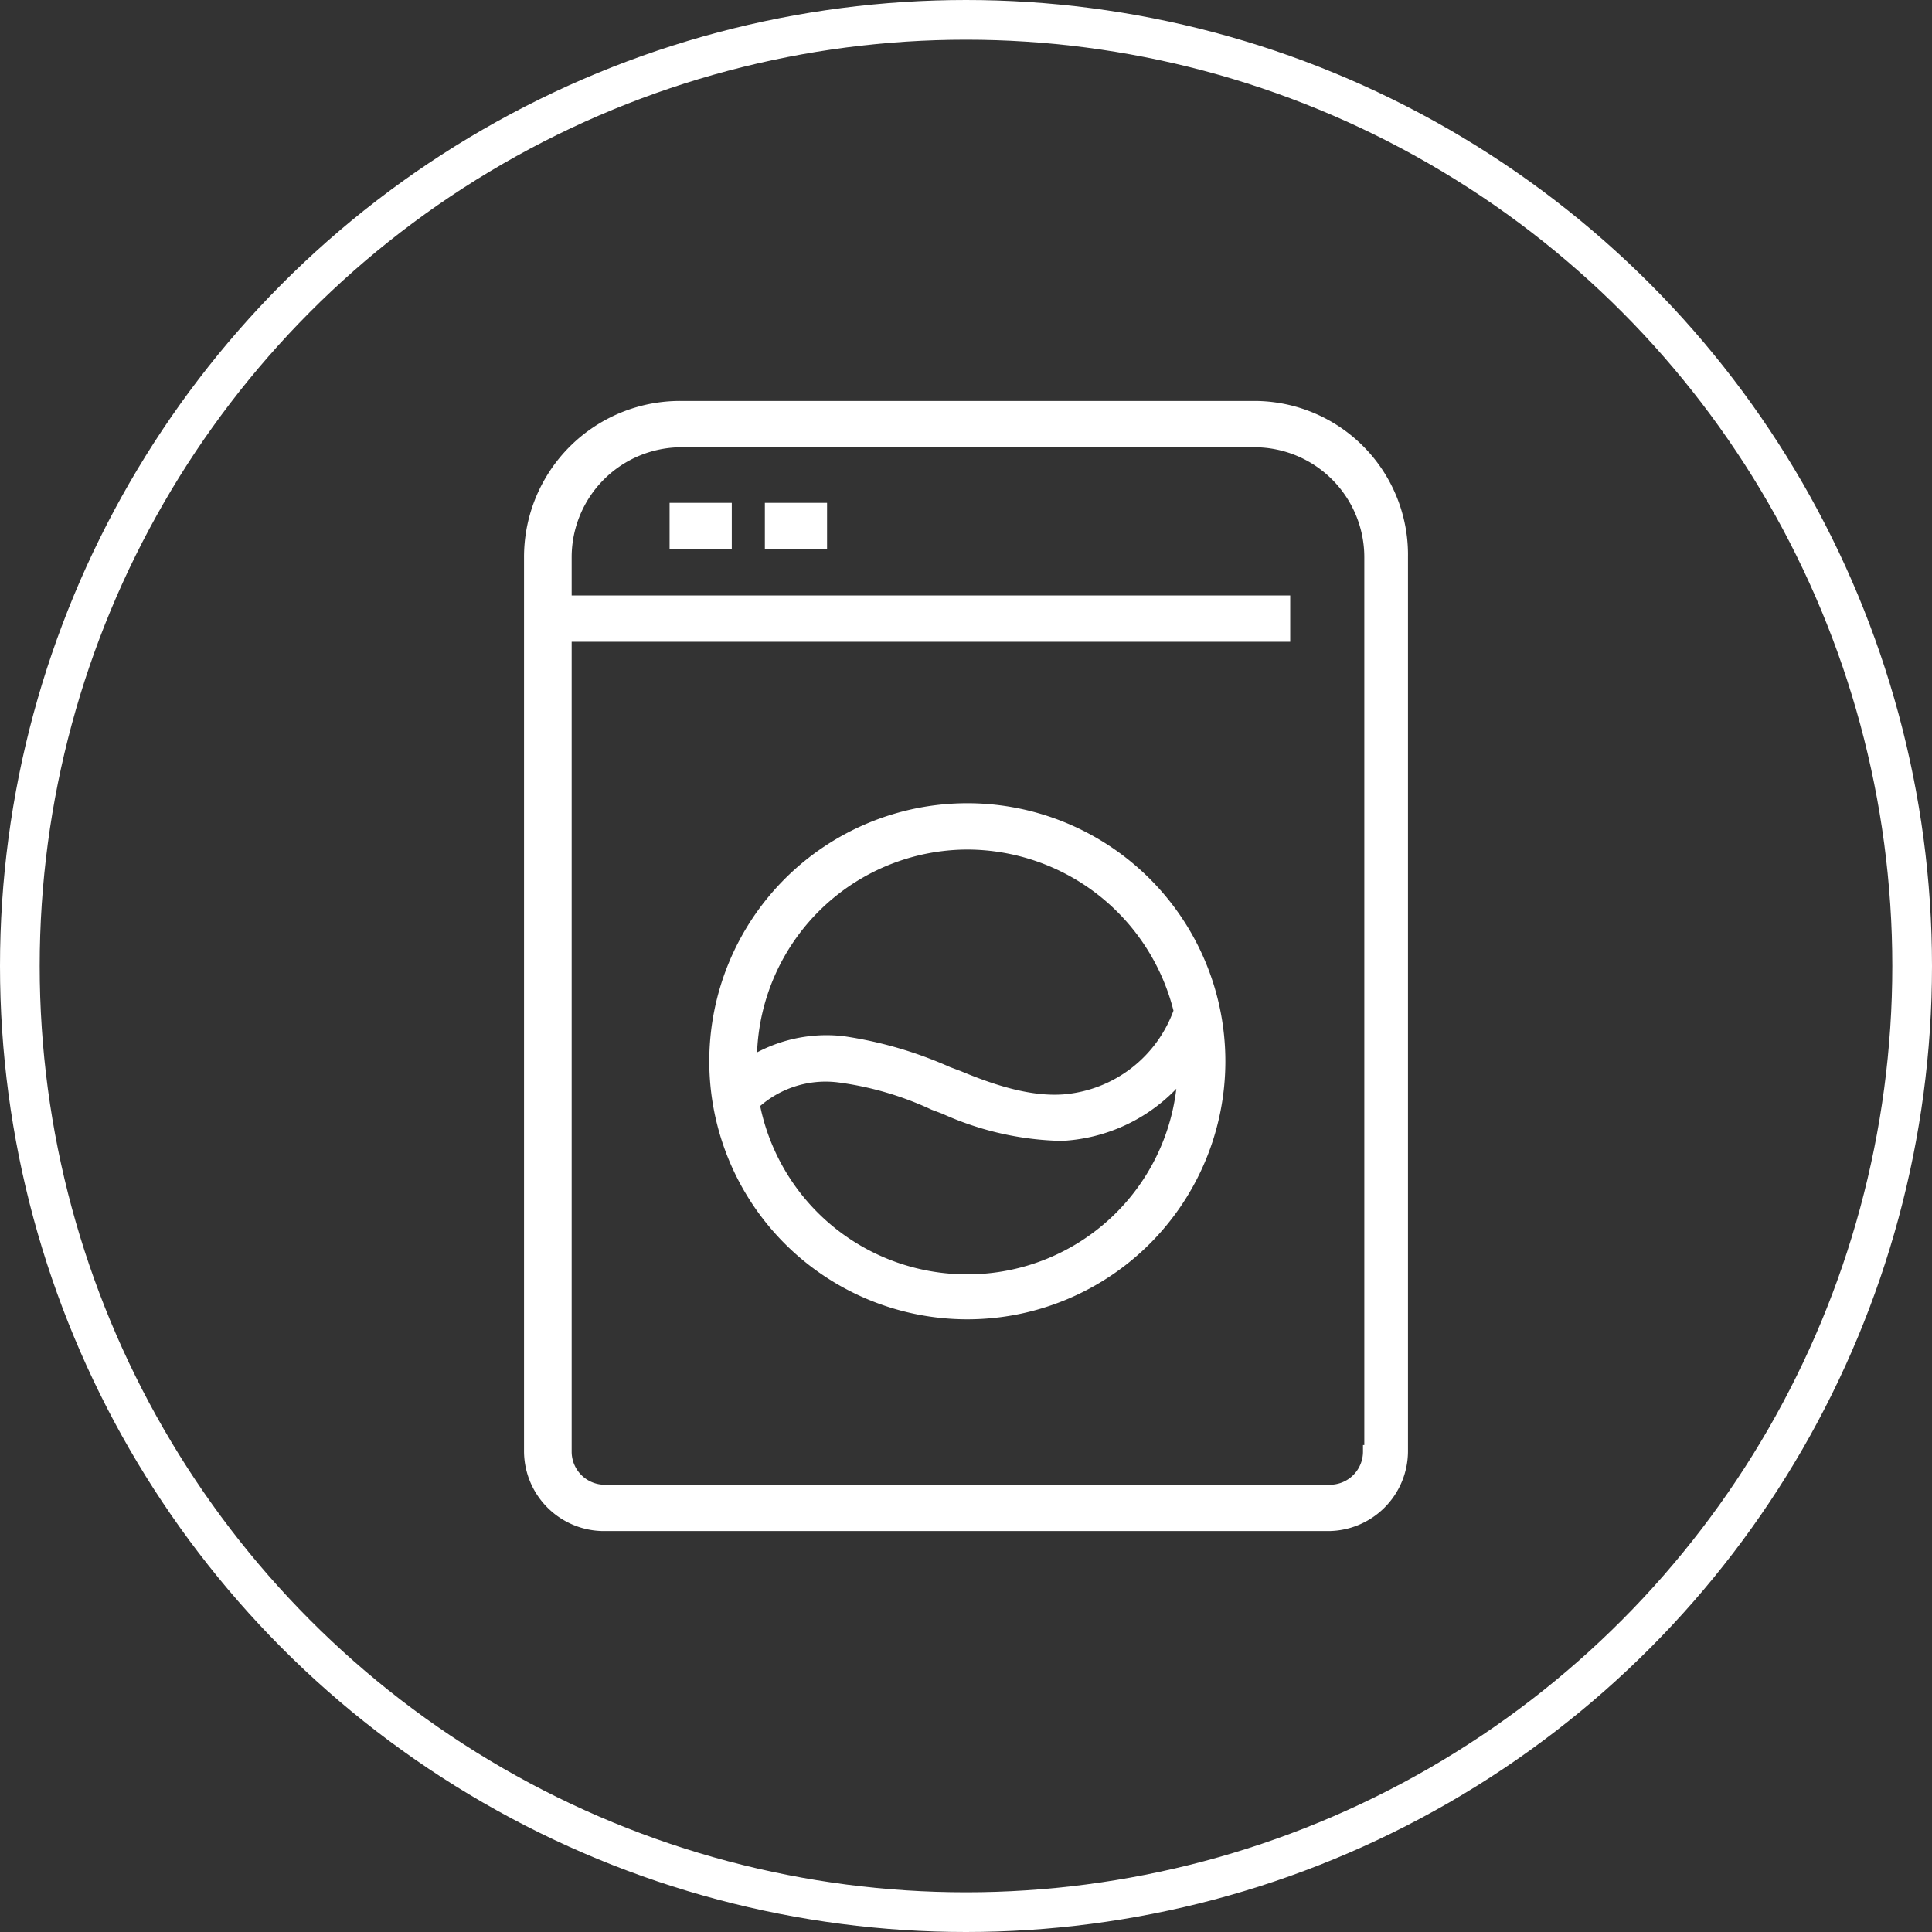
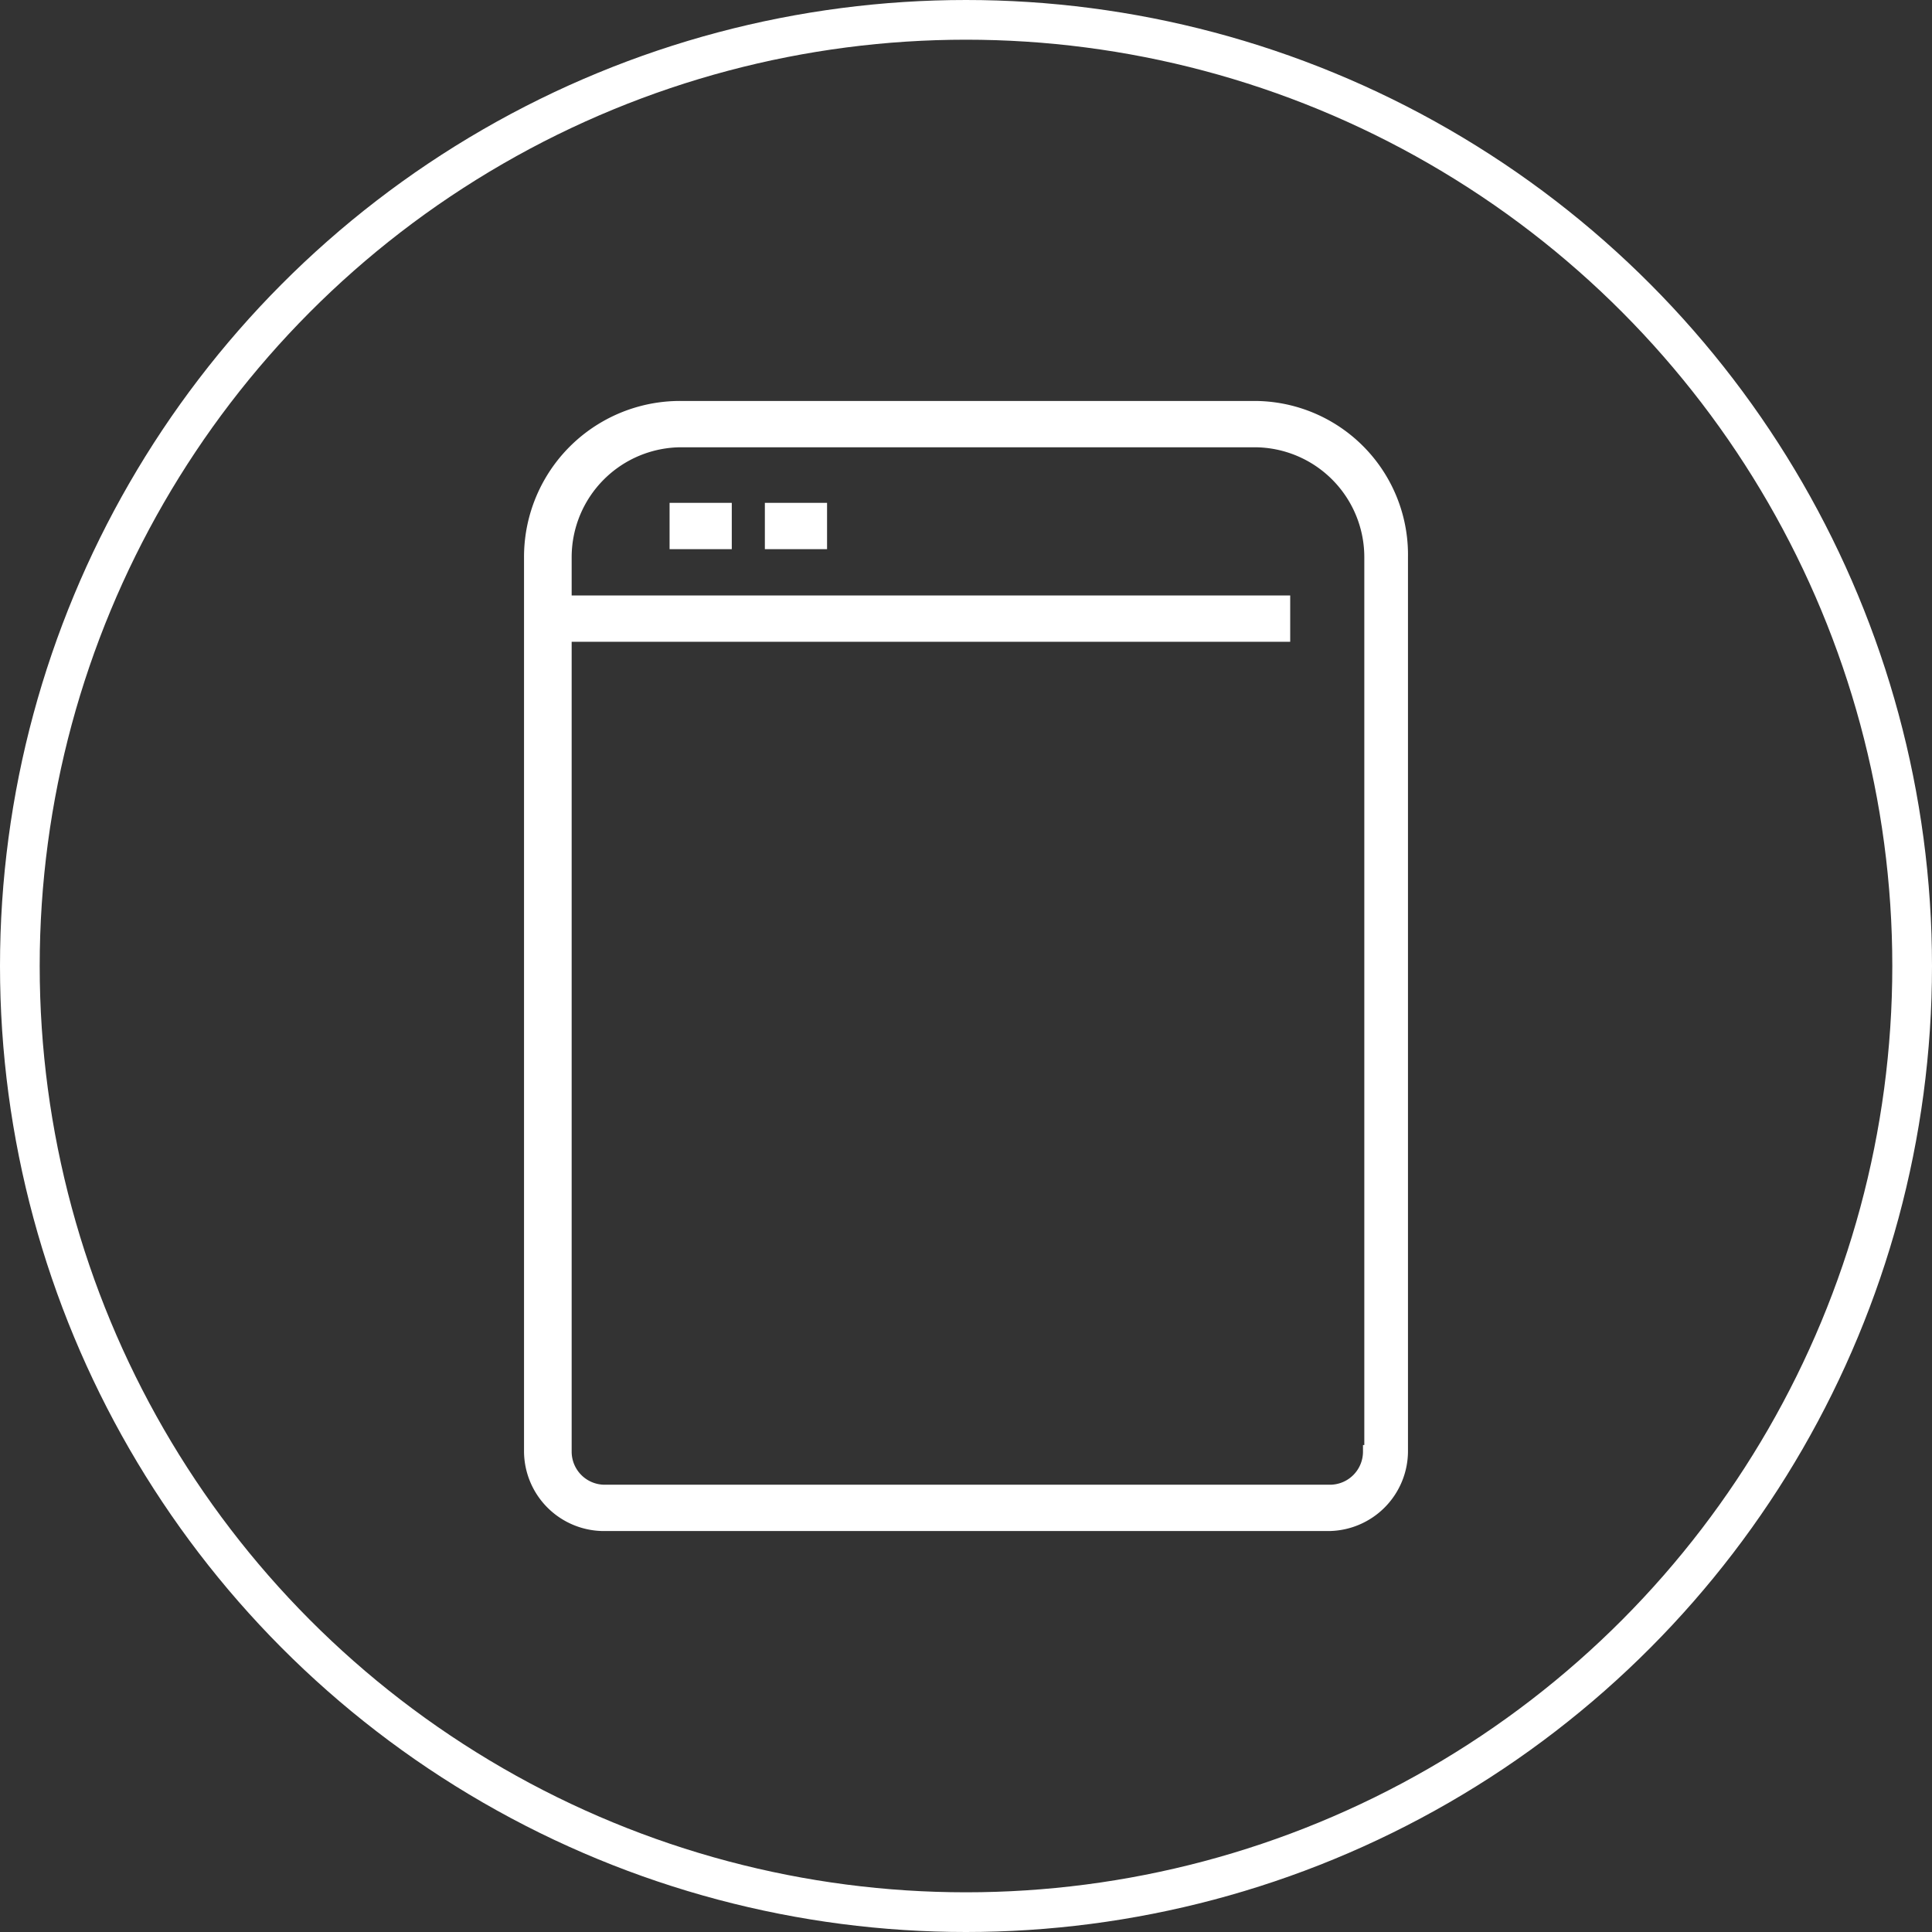
<svg xmlns="http://www.w3.org/2000/svg" viewBox="0 0 146 146">
  <rect x="0" y="0" width="146" height="146" fill="#333333" stroke="none" />
  <defs>
    <style>.cls-1{fill:#fff;}.cls-2,.cls-3{fill:none;stroke:#fff;stroke-miterlimit:10;}.cls-3{stroke-width:3px;}</style>
  </defs>
  <title>icon-stuff</title>
  <g id="Warstwa_2" data-name="Warstwa 2">
    <g id="Warstwa_1-2" data-name="Warstwa 1">
      <path class="cls-1" d="M94.8,30.8H51.4A11.29,11.29,0,0,0,40.1,42.1v67.6a5.55,5.55,0,0,0,5.5,5.5h54.8a5.55,5.55,0,0,0,5.5-5.5V42.1A11.12,11.12,0,0,0,94.8,30.8m8.7,78.9a3,3,0,0,1-3,3H45.7a3,3,0,0,1-3-3V48H97V45.5H42.7V42.1a8.81,8.81,0,0,1,8.8-8.8H94.8a8.81,8.81,0,0,1,8.8,8.8v67.6Z" />
      <path class="cls-2" d="M94.8,30.8H51.4A11.29,11.29,0,0,0,40.1,42.1v67.6a5.55,5.55,0,0,0,5.5,5.5h54.8a5.55,5.55,0,0,0,5.5-5.5V42.1A11.12,11.12,0,0,0,94.8,30.8Zm8.7,78.9a3,3,0,0,1-3,3H45.7a3,3,0,0,1-3-3V48H97V45.5H42.7V42.1a8.81,8.81,0,0,1,8.8-8.8H94.8a8.81,8.81,0,0,1,8.8,8.8v67.6Z" />
-       <path class="cls-1" d="M73.1,61.2a19,19,0,1,0,19,19,19,19,0,0,0-19-19m0,2.5A16.61,16.61,0,0,1,89.2,76.4a10.19,10.19,0,0,1-8.8,6.8c-2.7.2-5.6-.8-8-1.8l-.8-.3a30,30,0,0,0-7.9-2.3,10.76,10.76,0,0,0-7,1.6v-.1A16.45,16.45,0,0,1,73.1,63.7m0,33.1A16.45,16.45,0,0,1,56.9,83.4a8.05,8.05,0,0,1,6.5-2.1,24.55,24.55,0,0,1,7.2,2.1l.8.3a22.5,22.5,0,0,0,8.3,2h.8a12.41,12.41,0,0,0,9-4.9,16.39,16.39,0,0,1-16.4,16" />
-       <path class="cls-2" d="M73.1,61.2a19,19,0,1,0,19,19A19,19,0,0,0,73.1,61.2Zm0,2.5A16.61,16.61,0,0,1,89.2,76.4a10.19,10.19,0,0,1-8.8,6.8c-2.7.2-5.6-.8-8-1.8l-.8-.3a30,30,0,0,0-7.9-2.3,10.76,10.76,0,0,0-7,1.6v-.1A16.45,16.45,0,0,1,73.1,63.7Zm0,33.1A16.45,16.45,0,0,1,56.9,83.4a8.05,8.05,0,0,1,6.5-2.1,24.55,24.55,0,0,1,7.2,2.1l.8.3a22.5,22.5,0,0,0,8.3,2h.8a12.41,12.41,0,0,0,9-4.9A16.39,16.39,0,0,1,73.1,96.8Z" />
      <rect class="cls-1" x="51.1" y="38.5" width="3.7" height="2.5" />
      <rect class="cls-2" x="51.1" y="38.5" width="3.7" height="2.5" />
      <rect class="cls-1" x="58.3" y="38.5" width="3.7" height="2.5" />
      <rect class="cls-2" x="58.3" y="38.5" width="3.7" height="2.5" />
      <circle class="cls-3" cx="73" cy="73" r="71.5" />
    </g>
  </g>
</svg>